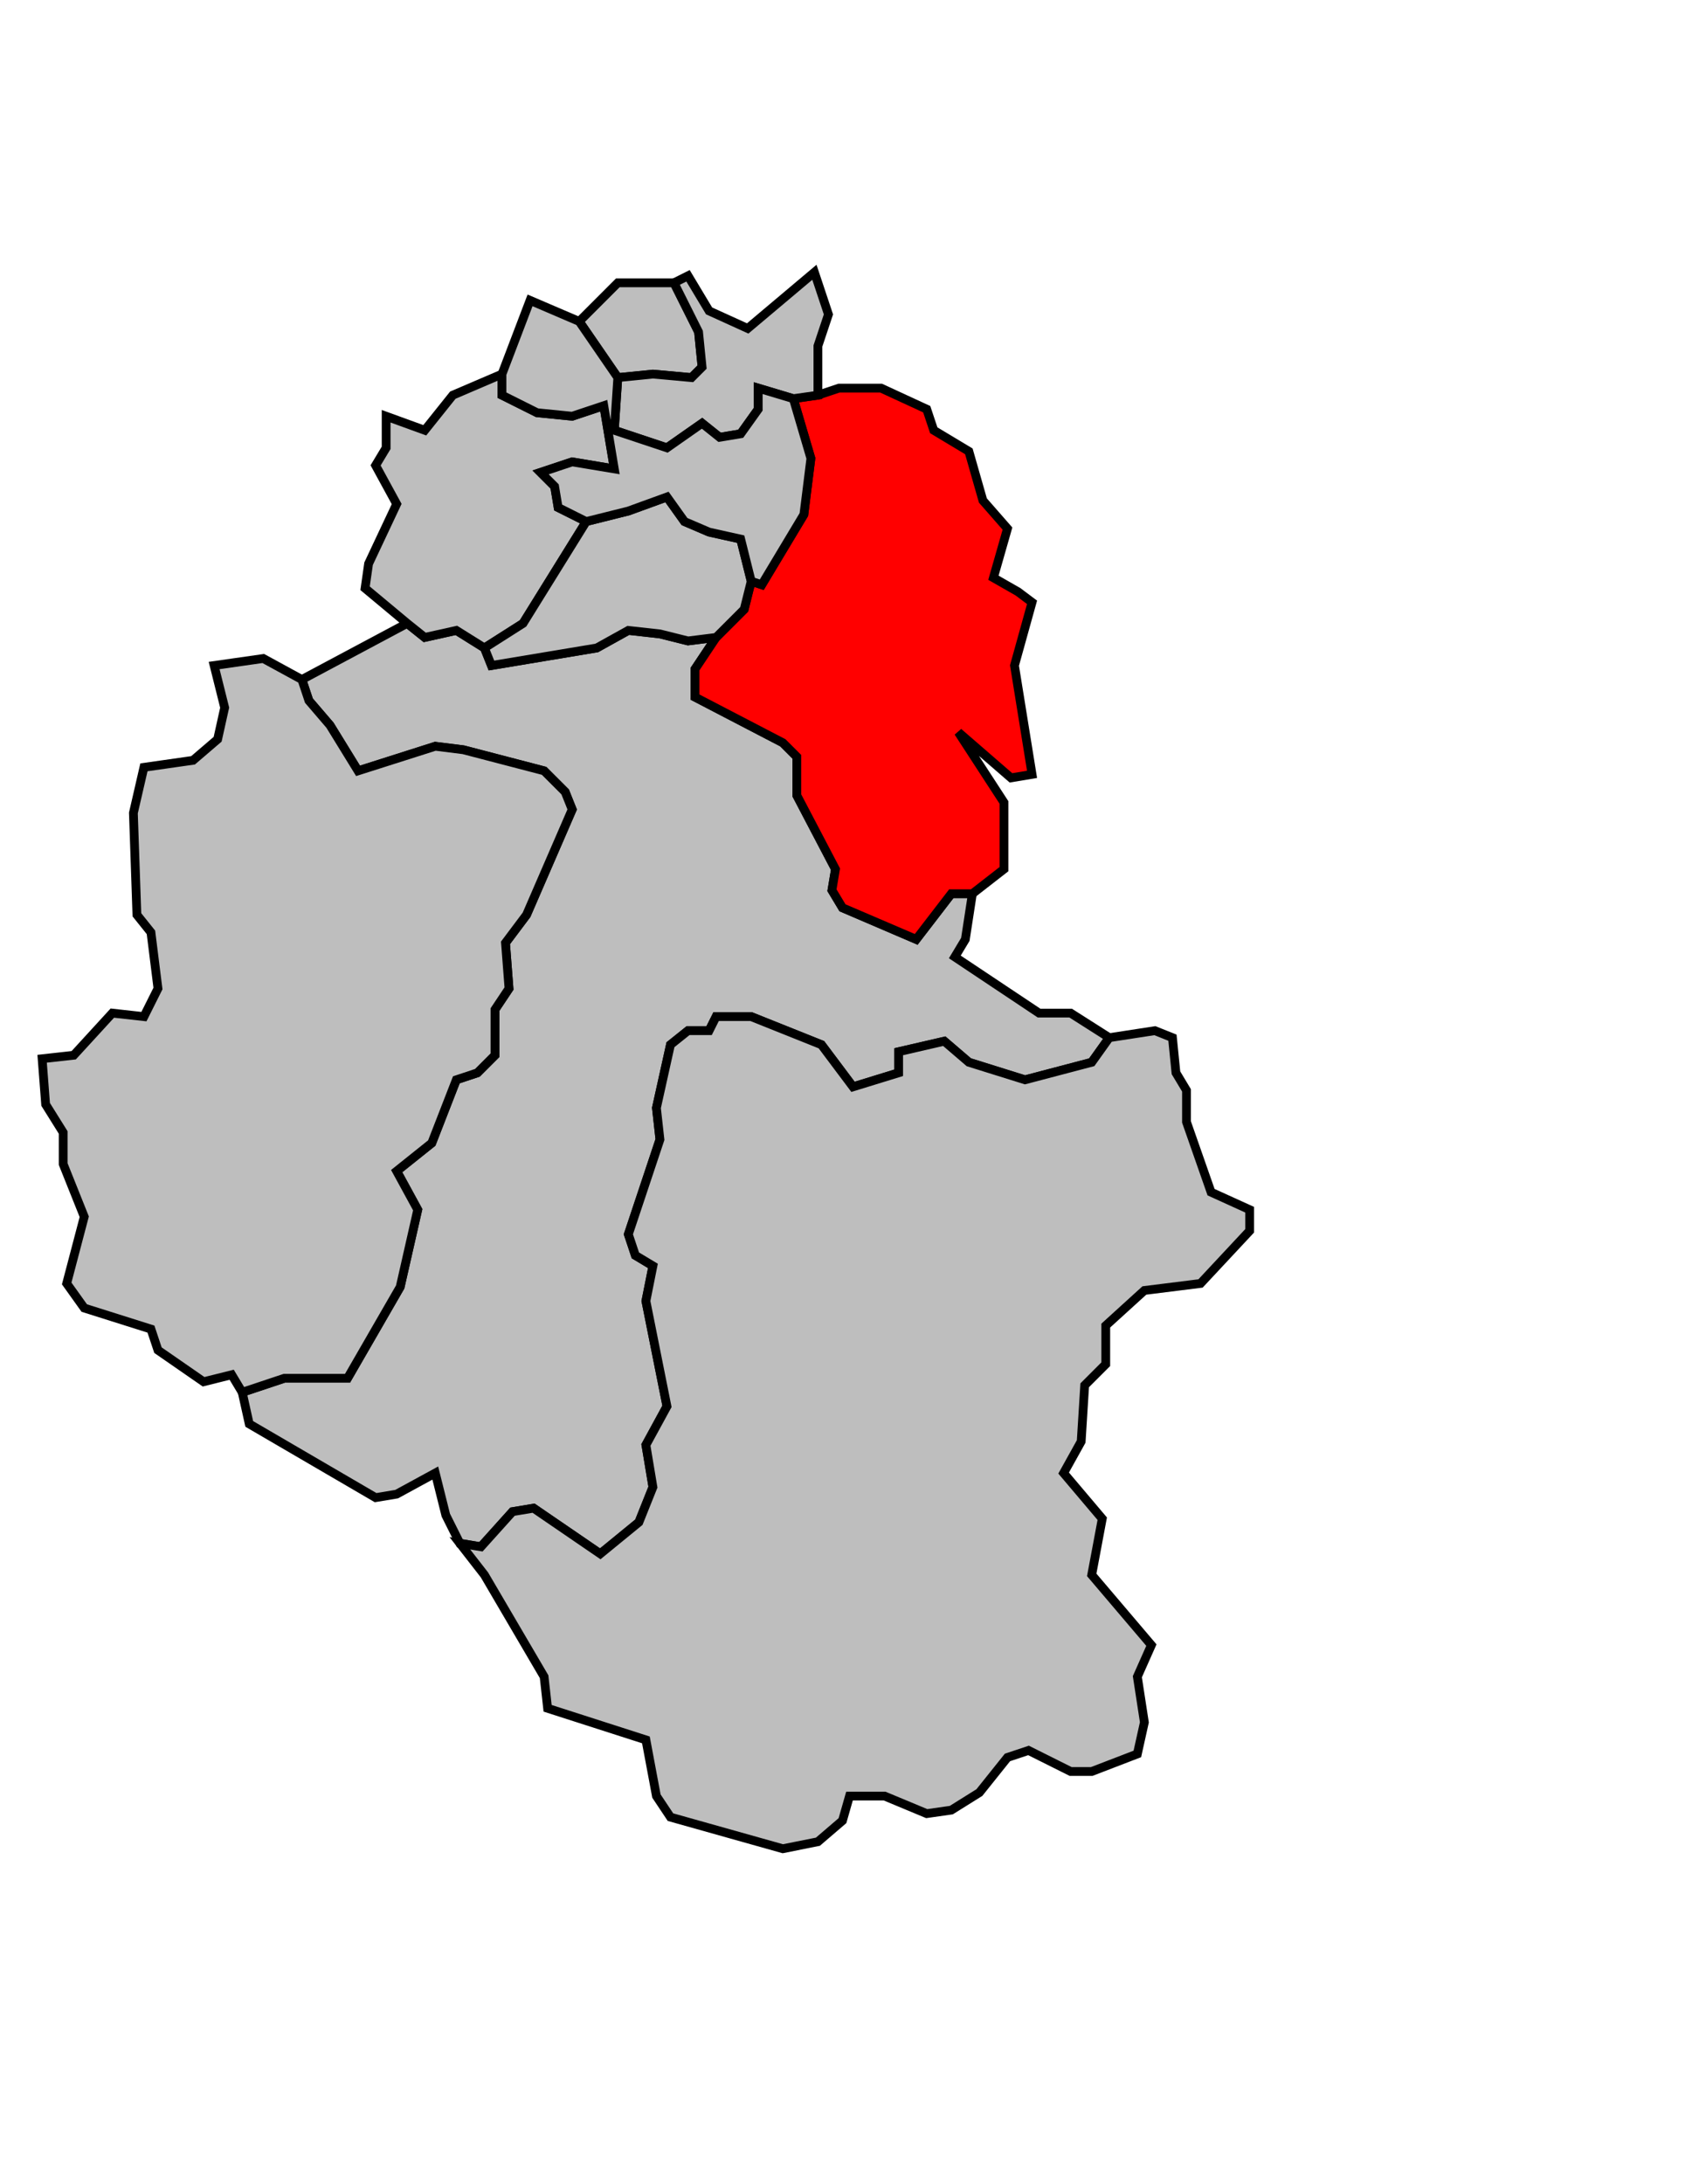
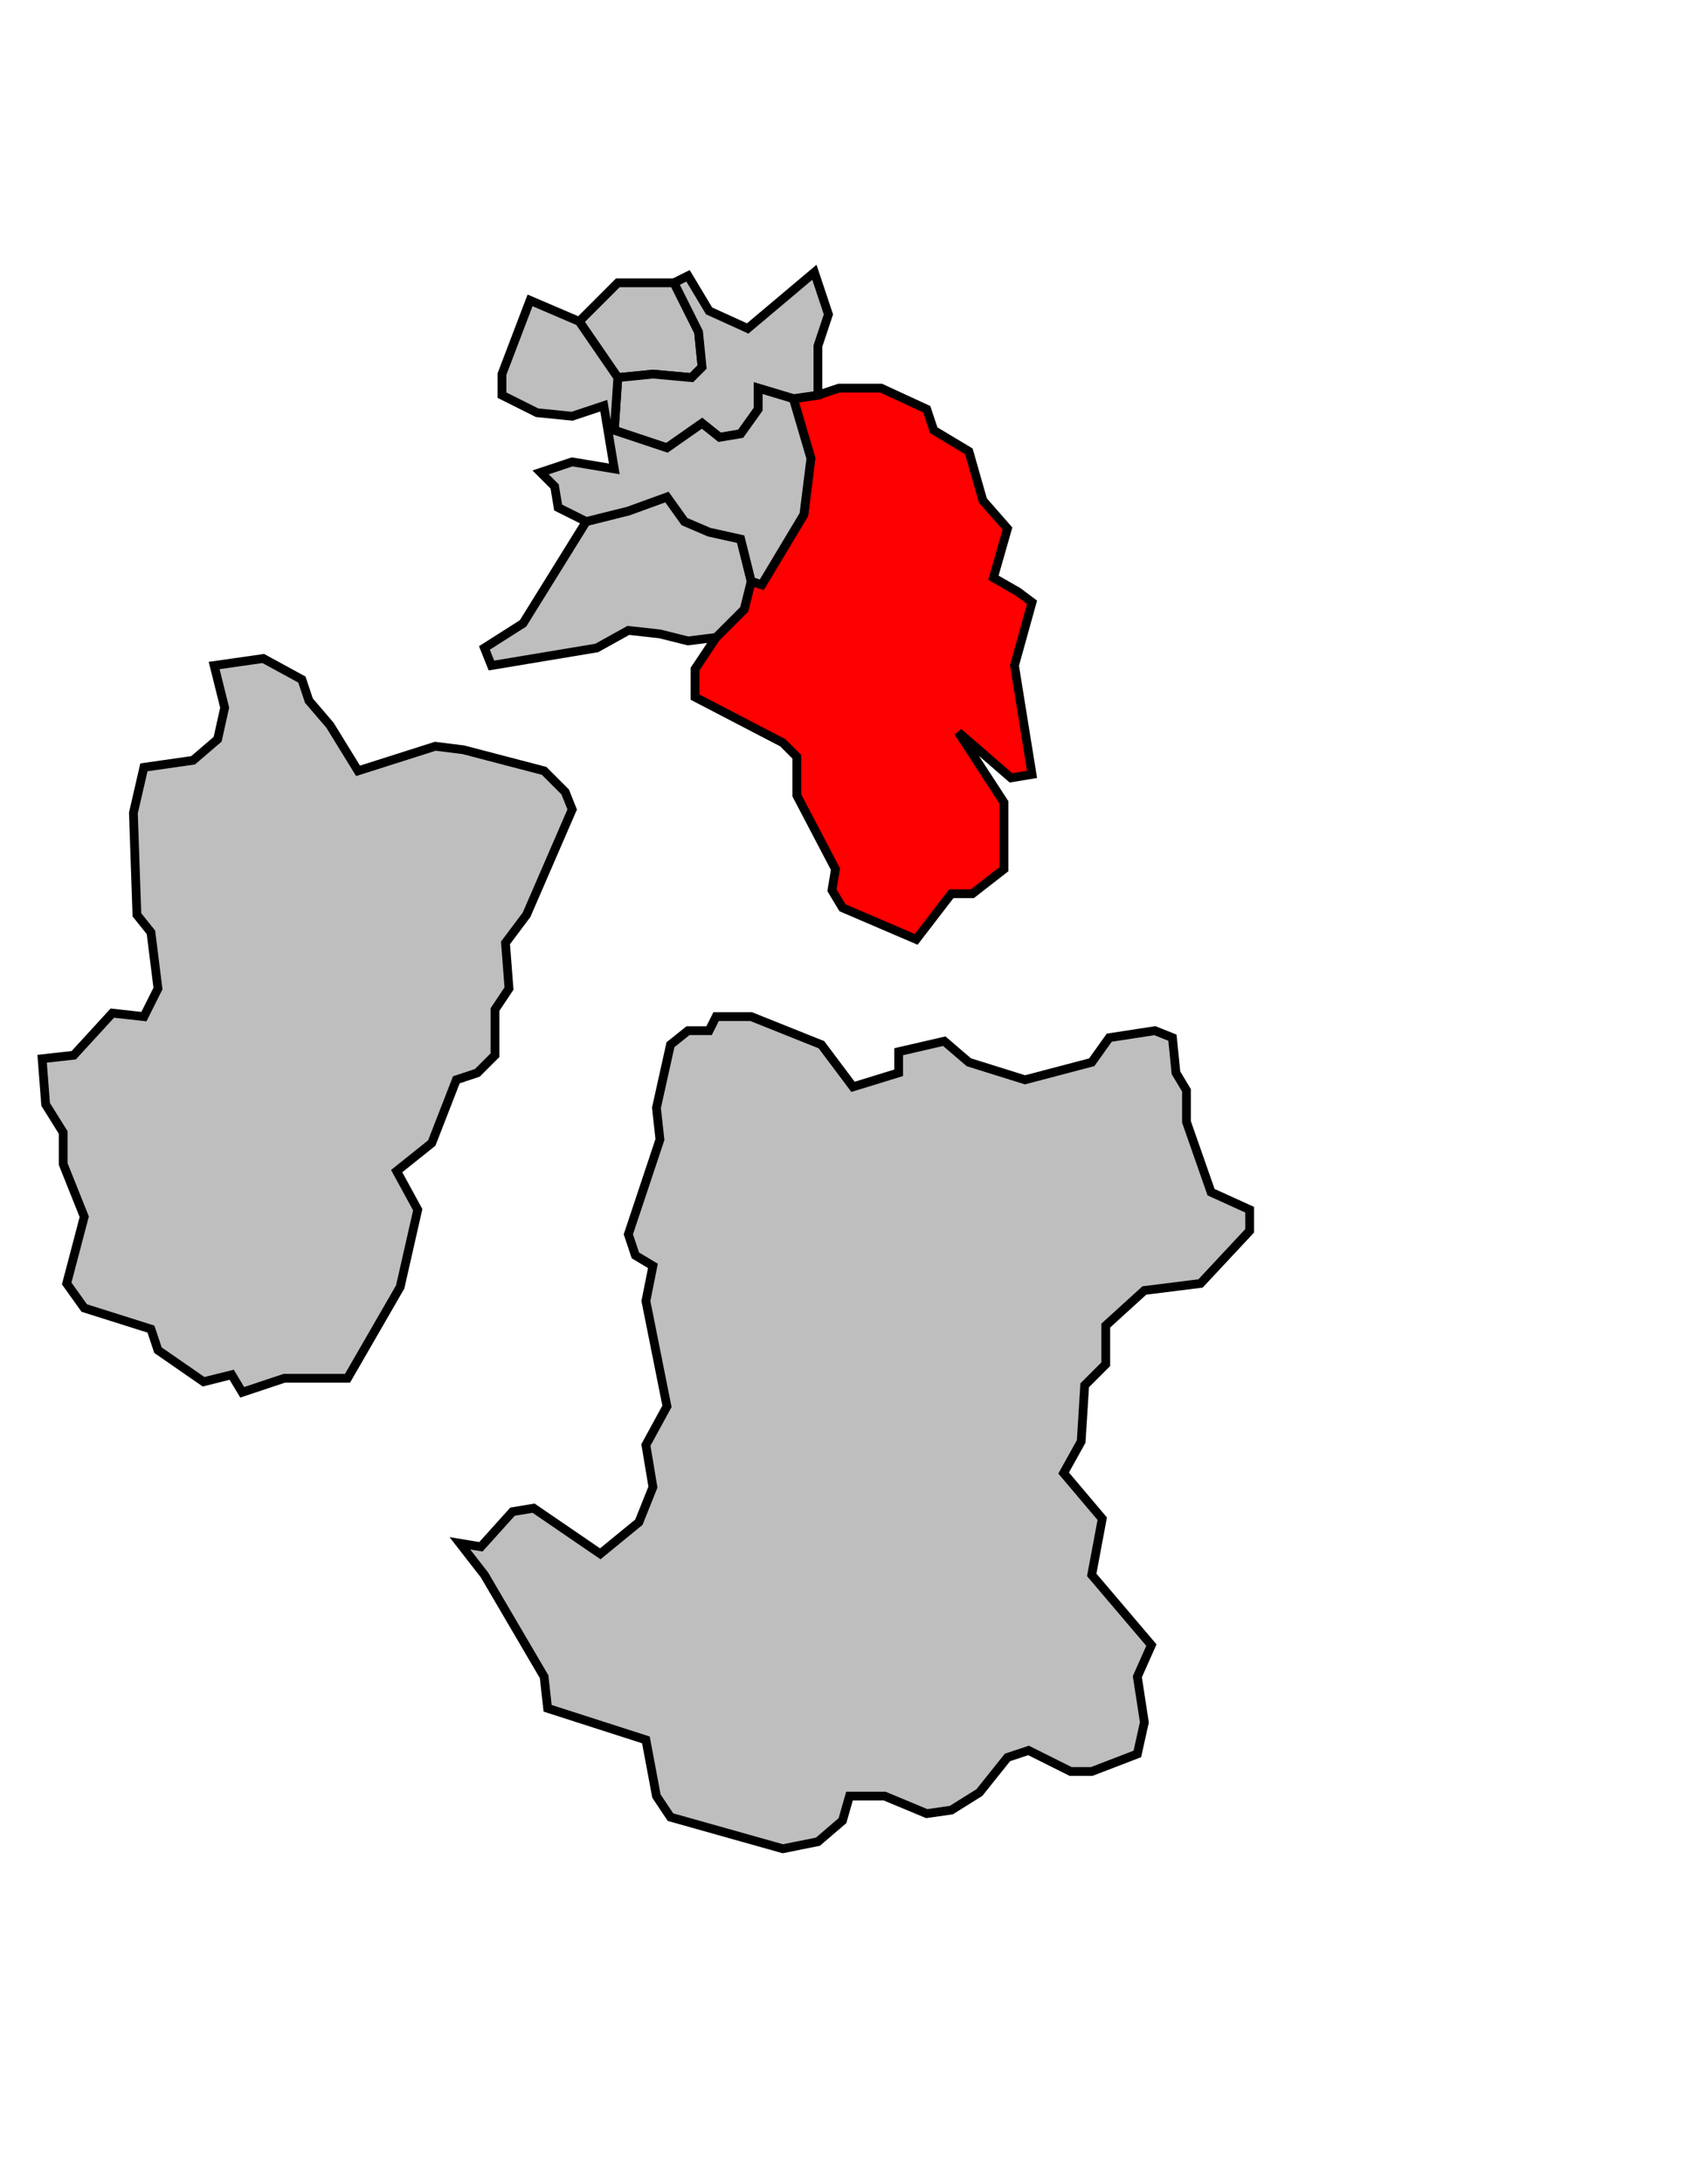
<svg xmlns="http://www.w3.org/2000/svg" width="368px" height="473px" viewBox="116 18 484 491" preserveAspectRatio="xMidYMid meet" version="1.1">
-   <polygon points="185, 349 197, 345 215, 345 230, 319 235, 297 229, 286 239, 278 246, 260 252, 258 257, 253 257, 240 261, 234 260, 221 266, 213 279, 183 277, 178 271, 172 248, 166 240, 165 218, 172 210, 159 204, 152 202, 146 232, 130 237, 134 246, 132 254, 137 256, 142 286, 137 295, 132 304, 133 312, 135 320, 134 314, 143 314, 151 339, 164 343, 168 343, 179 354, 200 353, 206 356, 211 377, 220 387, 207 393, 207 391, 220 388, 225 412, 241 421, 241 432, 248 427, 255 408, 260 392, 255 385, 249 372, 252 372, 258 359, 262 350, 250 330, 242 320, 242 318, 246 312, 246 307, 250 303, 268 304, 277 295, 304 297, 310 302, 313 300, 323 306, 353 300, 364 302, 376 298, 386 287, 395 268, 382 262, 383 253, 393 247, 392 243, 384 240, 372 229, 378 223, 379 187, 358 185, 349 " style="opacity:1;fill:#bebebe;fill-opacity:1;stroke:#000000;stroke-width:2.5;stroke-miterlimit:4;stroke-dasharray:none;stroke-opacity:1" />
  <polygon points="148, 241 157, 242 161, 234 159, 218 155, 213 154, 184 157, 171 171, 169 178, 163 180, 154 177, 142 191, 140 202, 146 204, 152 210, 159 218, 172 240, 165 248, 166 271, 172 277, 178 279, 183 266, 213 260, 221 261, 234 257, 240 257, 253 252, 258 246, 260 239, 278 229, 286 235, 297 230, 319 215, 345 197, 345 185, 349 182, 344 174, 346 161, 337 159, 331 140, 325 135, 318 140, 299 134, 284 134, 275 129, 267 128, 254 137, 253 148, 241 " style="opacity:1;fill:#bebebe;fill-opacity:1;stroke:#000000;stroke-width:2.5;stroke-miterlimit:4;stroke-dasharray:none;stroke-opacity:1" />
  <polygon points="320, 134 328, 126 330, 118 333, 119 345, 99 347, 83 342, 66 349, 65 355, 63 367, 63 380, 69 382, 75 392, 81 396, 95 403, 103 399, 117 406, 121 410, 124 405, 142 410, 173 404, 174 389, 161 402, 181 402, 200 393, 207 387, 207 377, 220 356, 211 353, 206 354, 200 343, 179 343, 168 339, 164 314, 151 314, 143 320, 134 " style="opacity:1;fill:#ff0000;fill-opacity:1;stroke:#000000;stroke-width:2.5;stroke-miterlimit:4;stroke-dasharray:none;stroke-opacity:1" />
  <polygon points="247, 392 253, 393 262, 383 268, 382 287, 395 298, 386 302, 376 300, 364 306, 353 300, 323 302, 313 297, 310 295, 304 304, 277 303, 268 307, 250 312, 246 318, 246 320, 242 330, 242 350, 250 359, 262 372, 258 372, 252 385, 249 392, 255 408, 260 427, 255 432, 248 445, 246 450, 248 451, 258 454, 263 454, 272 461, 292 472, 297 472, 303 458, 318 442, 320 431, 330 431, 341 425, 347 424, 363 419, 372 430, 385 427, 401 444, 421 440, 430 442, 443 440, 452 427, 457 421, 457 409, 451 403, 453 395, 463 387, 468 380, 469 368, 464 358, 464 356, 471 349, 477 339, 479 307, 470 303, 464 300, 448 272, 439 271, 430 254, 401 247, 392 " style="opacity:1;fill:#bebebe;fill-opacity:1;stroke:#000000;stroke-width:2.5;stroke-miterlimit:4;stroke-dasharray:none;stroke-opacity:1" />
  <polygon points="281, 44 292, 33 308, 33 315, 47 316, 57 313, 60 302, 59 292, 60 281, 44 " style="opacity:1;fill:#bebebe;fill-opacity:1;stroke:#000000;stroke-width:2.5;stroke-miterlimit:4;stroke-dasharray:none;stroke-opacity:1" />
-   <polygon points="226, 80 226, 71 237, 75 245, 65 259, 59 259, 65 269, 70 279, 71 288, 68 291, 86 279, 84 270, 87 274, 91 275, 97 283, 101 265, 130 254, 137 246, 132 237, 134 232, 130 220, 120 221, 113 229, 96 223, 85 226, 80 " style="opacity:1;fill:#bebebe;fill-opacity:1;stroke:#000000;stroke-width:2.5;stroke-miterlimit:4;stroke-dasharray:none;stroke-opacity:1" />
  <polygon points="254, 137 265, 130 283, 101 295, 98 306, 94 311, 101 318, 104 327, 106 330, 118 328, 126 320, 134 312, 135 304, 133 295, 132 286, 137 256, 142 254, 137 " style="opacity:1;fill:#bebebe;fill-opacity:1;stroke:#000000;stroke-width:2.5;stroke-miterlimit:4;stroke-dasharray:none;stroke-opacity:1" />
  <polygon points="292, 60 302, 59 313, 60 316, 57 315, 47 308, 33 312, 31 318, 41 329, 46 348, 30 352, 42 349, 51 349, 65 342, 66 332, 63 332, 69 327, 76 321, 77 316, 73 306, 80 291, 75 292, 60 " style="opacity:1;fill:#bebebe;fill-opacity:1;stroke:#000000;stroke-width:2.5;stroke-miterlimit:4;stroke-dasharray:none;stroke-opacity:1" />
  <polygon points="259, 59 267, 38 281, 44 292, 60 291, 75 306, 80 316, 73 321, 77 327, 76 332, 69 332, 63 342, 66 347, 83 345, 99 333, 119 330, 118 327, 106 318, 104 311, 101 306, 94 295, 98 283, 101 275, 97 274, 91 270, 87 279, 84 291, 86 288, 68 279, 71 269, 70 259, 65 259, 59 " style="opacity:1;fill:#bebebe;fill-opacity:1;stroke:#000000;stroke-width:2.5;stroke-miterlimit:4;stroke-dasharray:none;stroke-opacity:1" />
</svg>